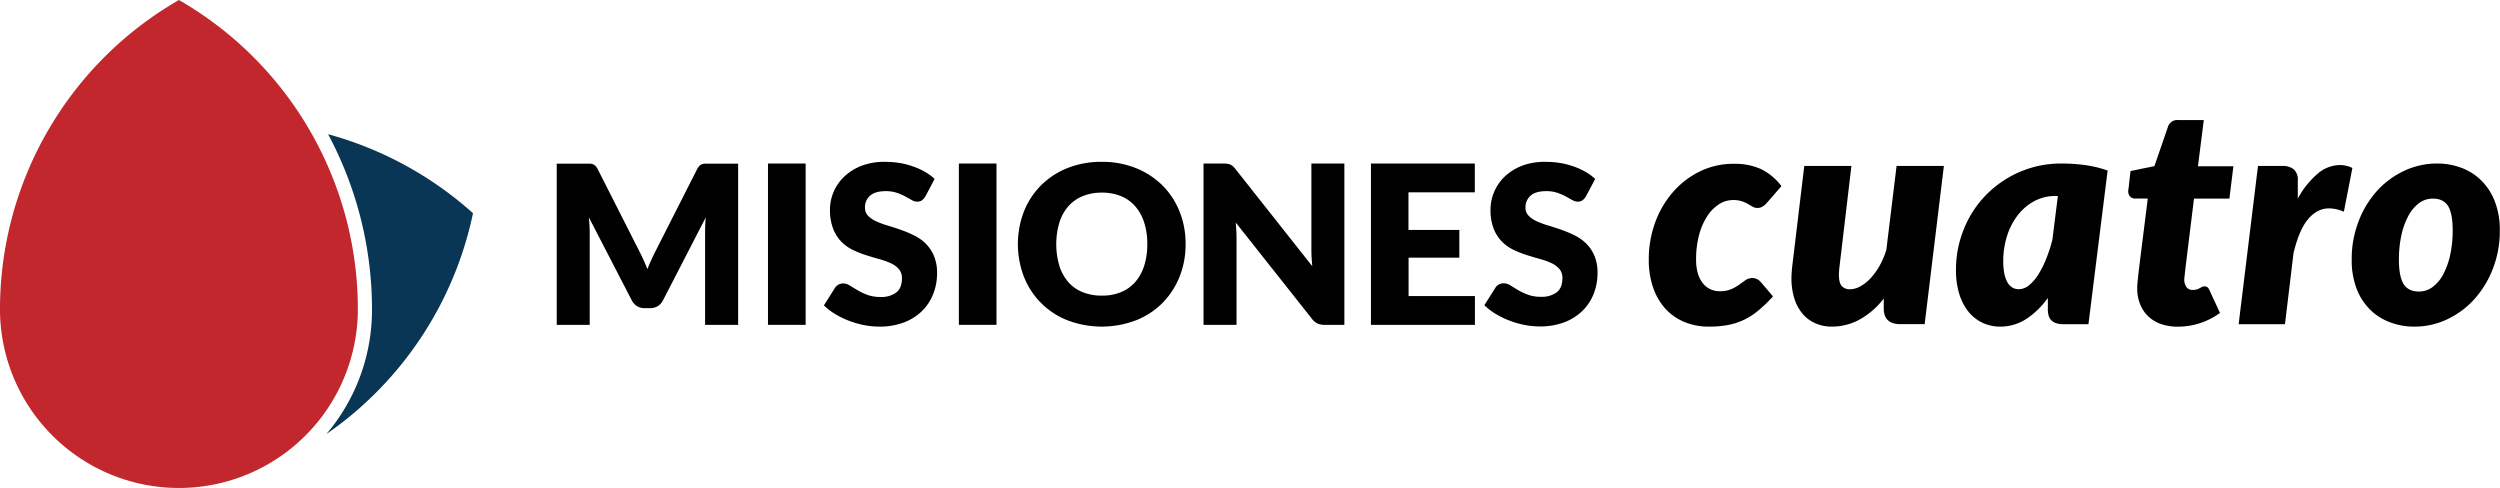
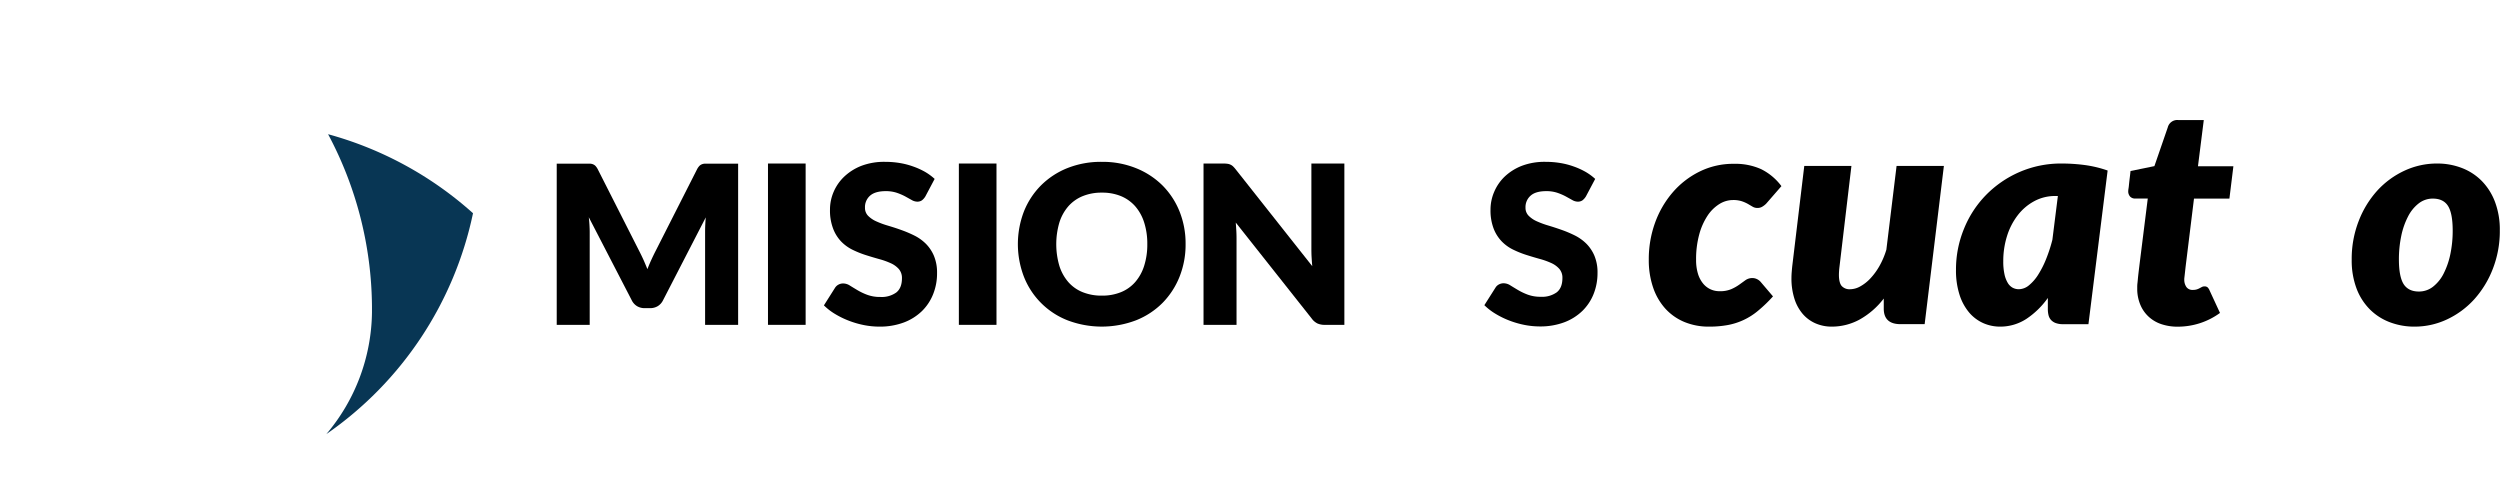
<svg xmlns="http://www.w3.org/2000/svg" id="Layer_1" data-name="Layer 1" viewBox="0 0 942.21 184.07">
  <defs>
    <style>.cls-1{fill:#c1272d;}.cls-2{fill:#083654;}</style>
  </defs>
-   <path class="cls-1" d="M134.87,115.58A134.48,134.48,0,0,0,67.44,0,134.44,134.44,0,0,0,0,115.58c0,.35,0,.7,0,1s0,.7,0,1.05a67.44,67.44,0,0,0,134.86,0v-2.1Z" />
  <path class="cls-2" d="M123.65,50.58a139.75,139.75,0,0,1,16.54,64.92c0,.39,0,.77,0,1.13s0,.75,0,1.15A72.22,72.22,0,0,1,123,163.6a134.78,134.78,0,0,0,55.27-83.24A135.22,135.22,0,0,0,123.65,50.58Z" />
  <path d="M242.52,97.93c.51,1.15,1,2.32,1.48,3.51q.7-1.83,1.5-3.57c.53-1.15,1.07-2.27,1.63-3.36l15.6-30.75a5.58,5.58,0,0,1,.86-1.23,2.82,2.82,0,0,1,1-.64,3.37,3.37,0,0,1,1.23-.21h12.37v60.75H265.74v-35c0-1.69.08-3.53.25-5.5l-16.11,31.25a5.3,5.3,0,0,1-2,2.21,5.62,5.62,0,0,1-2.9.75H243a5.59,5.59,0,0,1-2.9-.75,5.32,5.32,0,0,1-2-2.21l-16.19-31.3c.11,1,.2,1.94.25,2.9s.09,1.85.09,2.65v35H209.82V61.68h12.37a3.37,3.37,0,0,1,1.23.21,2.86,2.86,0,0,1,1,.64,5.57,5.57,0,0,1,.85,1.23l15.65,30.87C241.47,95.69,242,96.79,242.52,97.93Z" />
  <path d="M303.63,122.43H289.44V61.63h14.19Z" />
  <path d="M348.77,74a5.34,5.34,0,0,1-1.31,1.5,3,3,0,0,1-1.77.5,4.3,4.3,0,0,1-2.07-.61L341.12,74a21.69,21.69,0,0,0-3.19-1.36,12.89,12.89,0,0,0-4.09-.6c-2.65,0-4.61.56-5.91,1.69A5.75,5.75,0,0,0,326,78.33a4.19,4.19,0,0,0,1.17,3,10.1,10.1,0,0,0,3.07,2.09,32.11,32.11,0,0,0,4.34,1.6c1.62.49,3.29,1,5,1.63a44.38,44.38,0,0,1,5,2.11,16.79,16.79,0,0,1,4.34,3.09A14.45,14.45,0,0,1,352,96.46a16.37,16.37,0,0,1,1.16,6.49,21,21,0,0,1-1.46,7.88,18.38,18.38,0,0,1-4.23,6.41,19.8,19.8,0,0,1-6.84,4.3,25.74,25.74,0,0,1-9.25,1.56,30.37,30.37,0,0,1-5.78-.58,34.12,34.12,0,0,1-5.69-1.65,32.72,32.72,0,0,1-5.18-2.53,22,22,0,0,1-4.21-3.25l4.17-6.59a3.4,3.4,0,0,1,1.3-1.22,3.69,3.69,0,0,1,1.79-.45,4.71,4.71,0,0,1,2.52.79c.85.53,1.81,1.11,2.88,1.75a22.38,22.38,0,0,0,3.7,1.75,13.79,13.79,0,0,0,4.92.8,9.42,9.42,0,0,0,6-1.69q2.13-1.7,2.13-5.37a5.12,5.12,0,0,0-1.17-3.46,9,9,0,0,0-3.07-2.21,28.49,28.49,0,0,0-4.32-1.54c-1.61-.45-3.27-.94-5-1.49a36.08,36.08,0,0,1-5-2A15.6,15.6,0,0,1,317,91,14.49,14.49,0,0,1,314,86.19,19.19,19.19,0,0,1,312.81,79a16.92,16.92,0,0,1,1.37-6.68,17.3,17.3,0,0,1,4.05-5.8,19.89,19.89,0,0,1,6.55-4.07A24.12,24.12,0,0,1,333.67,61a32.39,32.39,0,0,1,5.44.44,28.28,28.28,0,0,1,5,1.29,27.83,27.83,0,0,1,4.45,2,20.51,20.51,0,0,1,3.69,2.7Z" />
  <path d="M375.56,122.43H361.38V61.63h14.18Z" />
  <path d="M446.83,92a32.58,32.58,0,0,1-2.27,12.27,29.76,29.76,0,0,1-6.4,9.87,29.32,29.32,0,0,1-10,6.57,36.29,36.29,0,0,1-25.85,0,29,29,0,0,1-16.42-16.44,34.3,34.3,0,0,1,0-24.54,29.2,29.2,0,0,1,6.43-9.84,29.7,29.7,0,0,1,10-6.55A34,34,0,0,1,415.29,61a33.55,33.55,0,0,1,12.91,2.4,29.92,29.92,0,0,1,10,6.57,29.37,29.37,0,0,1,6.4,9.85A32.47,32.47,0,0,1,446.83,92ZM432.4,92a26.2,26.2,0,0,0-1.17-8.11,17.22,17.22,0,0,0-3.36-6.12,14.61,14.61,0,0,0-5.36-3.84,18.48,18.48,0,0,0-7.22-1.33A18.71,18.71,0,0,0,408,73.94a14.56,14.56,0,0,0-5.39,3.84,17.22,17.22,0,0,0-3.36,6.12,29.1,29.1,0,0,0,0,16.27,17.18,17.18,0,0,0,3.36,6.11A14.18,14.18,0,0,0,408,110.1a18.9,18.9,0,0,0,7.28,1.32,18.66,18.66,0,0,0,7.22-1.32,14.23,14.23,0,0,0,5.36-3.82,17.18,17.18,0,0,0,3.36-6.11A26.4,26.4,0,0,0,432.4,92Z" />
  <path d="M462.56,61.72a3.82,3.82,0,0,1,1.13.31,3.62,3.62,0,0,1,1,.65,10.93,10.93,0,0,1,1,1.12l28.88,36.52c-.11-1.17-.19-2.31-.25-3.4s-.08-2.14-.08-3.11V61.63h12.43v60.8h-7.34a6.68,6.68,0,0,1-2.76-.5,5.88,5.88,0,0,1-2.17-1.83L465.74,83.88c.08,1.05.15,2.09.21,3.1s.08,2,.08,2.86v32.59H453.59V61.63H461A11,11,0,0,1,462.56,61.72Z" />
-   <path d="M555.83,61.63V72.48h-25V86.67H550V97.1H530.87v14.48h25v10.85H516.69V61.63Z" />
  <path d="M597.72,74a5.5,5.5,0,0,1-1.31,1.5,3,3,0,0,1-1.78.5,4.23,4.23,0,0,1-2.06-.61L590.06,74a21.24,21.24,0,0,0-3.19-1.36,12.85,12.85,0,0,0-4.09-.6q-4,0-5.9,1.69a5.72,5.72,0,0,0-1.94,4.57,4.19,4.19,0,0,0,1.17,3,10,10,0,0,0,3.06,2.09,33.15,33.15,0,0,0,4.34,1.6q2.44.73,5,1.63a44.38,44.38,0,0,1,5,2.11,17,17,0,0,1,4.34,3.09,14.43,14.43,0,0,1,3.06,4.57,16.19,16.19,0,0,1,1.17,6.49,21.19,21.19,0,0,1-1.46,7.88,18.41,18.41,0,0,1-4.24,6.41,19.8,19.8,0,0,1-6.84,4.3,25.65,25.65,0,0,1-9.24,1.56,30.37,30.37,0,0,1-5.78-.58,34.51,34.51,0,0,1-5.7-1.65,32.62,32.62,0,0,1-5.17-2.53,22.34,22.34,0,0,1-4.22-3.25l4.18-6.59a3.3,3.3,0,0,1,1.29-1.22,3.73,3.73,0,0,1,1.8-.45,4.73,4.73,0,0,1,2.52.79c.85.53,1.81,1.11,2.88,1.75a22.64,22.64,0,0,0,3.69,1.75,13.81,13.81,0,0,0,4.93.8,9.41,9.41,0,0,0,6-1.69q2.13-1.7,2.13-5.37a5.07,5.07,0,0,0-1.17-3.46,9,9,0,0,0-3.06-2.21,28.49,28.49,0,0,0-4.32-1.54c-1.62-.45-3.27-.94-5-1.49a36,36,0,0,1-5-2A15.31,15.31,0,0,1,566,91a14.49,14.49,0,0,1-3.07-4.84A19.18,19.18,0,0,1,561.75,79a16.93,16.93,0,0,1,1.38-6.68,17.3,17.3,0,0,1,4-5.8,19.89,19.89,0,0,1,6.55-4.07A24.08,24.08,0,0,1,582.62,61a32.47,32.47,0,0,1,5.44.44,28.5,28.5,0,0,1,5,1.29,27.72,27.72,0,0,1,4.44,2,20.59,20.59,0,0,1,3.7,2.7Z" />
  <path d="M662.65,117.06a24.63,24.63,0,0,1-11.47,5.44,38.26,38.26,0,0,1-7,.6,23.84,23.84,0,0,1-9.43-1.78,20.14,20.14,0,0,1-7.16-5.06,22.64,22.64,0,0,1-4.57-7.94,31.68,31.68,0,0,1-1.62-10.46A40.22,40.22,0,0,1,623.75,84a36.4,36.4,0,0,1,6.67-11.5,32.12,32.12,0,0,1,10.15-7.85,28.56,28.56,0,0,1,12.88-2.91,23.72,23.72,0,0,1,10.27,2,21.4,21.4,0,0,1,7.67,6.41l-5.75,6.61a7.3,7.3,0,0,1-1.44,1.12,3.31,3.31,0,0,1-1.78.49,3.49,3.49,0,0,1-1.92-.49l-1.7-1a13.52,13.52,0,0,0-2.24-1,10.35,10.35,0,0,0-3.45-.49A9.74,9.74,0,0,0,648,76.9a14.67,14.67,0,0,0-4.46,4.4,24.18,24.18,0,0,0-3.13,7.07,35.18,35.18,0,0,0-1.18,9.54,17.59,17.59,0,0,0,.69,5.21,10.75,10.75,0,0,0,1.9,3.68A7.87,7.87,0,0,0,644.6,109a8,8,0,0,0,3.45.75,10.73,10.73,0,0,0,4.45-.78,16.8,16.8,0,0,0,3-1.69l2.36-1.7a4.44,4.44,0,0,1,2.65-.78,3.82,3.82,0,0,1,1.69.41,4.11,4.11,0,0,1,1.41,1.09l4.6,5.4A52.23,52.23,0,0,1,662.65,117.06Z" />
  <path d="M697.77,62.55l-4.48,37.84c-.08.61-.14,1.18-.17,1.69s-.06,1-.06,1.47c0,2,.35,3.45,1.06,4.25a4,4,0,0,0,3.19,1.21,8,8,0,0,0,3.77-1.06,15.43,15.43,0,0,0,3.82-3,24.4,24.4,0,0,0,3.43-4.69,30.1,30.1,0,0,0,2.61-6.15l3.85-31.57h17.83l-7.25,59.63h-9.08q-6.33,0-6.33-5.86v-3.8a29.57,29.57,0,0,1-9.25,8,21.89,21.89,0,0,1-10.3,2.59,15.16,15.16,0,0,1-6.12-1.21,13.42,13.42,0,0,1-4.83-3.53,16.26,16.26,0,0,1-3.16-5.75,25.11,25.11,0,0,1-1.13-7.85q0-1,.09-2.13c.06-.73.12-1.48.2-2.24L680,62.55Z" />
  <path d="M787.1,122.18h-9.55a7.79,7.79,0,0,1-2.79-.43,4.52,4.52,0,0,1-1.78-1.18,4.15,4.15,0,0,1-.92-1.78,9.39,9.39,0,0,1-.26-2.25v-4.25a30.73,30.73,0,0,1-8.16,7.94,18,18,0,0,1-9.89,2.87,15.58,15.58,0,0,1-6.22-1.29,15.09,15.09,0,0,1-5.29-3.91,19.61,19.61,0,0,1-3.68-6.67,29.85,29.85,0,0,1-1.38-9.58,40.31,40.31,0,0,1,3-15.38,39.15,39.15,0,0,1,8.28-12.74,39.83,39.83,0,0,1,12.62-8.68,39.25,39.25,0,0,1,16-3.22,66.75,66.75,0,0,1,8.63.57,43.62,43.62,0,0,1,8.62,2.07ZM760.88,109a6.07,6.07,0,0,0,3.79-1.46,16.44,16.44,0,0,0,3.48-4,35.86,35.86,0,0,0,3-5.92,57,57,0,0,0,2.36-7.25l2.07-16.5h-1a16.4,16.4,0,0,0-8,2,19.51,19.51,0,0,0-6.18,5.32,25,25,0,0,0-4,7.82A31.41,31.41,0,0,0,755,98.49a22.13,22.13,0,0,0,.46,4.89,10.66,10.66,0,0,0,1.24,3.25,5,5,0,0,0,1.84,1.81A4.84,4.84,0,0,0,760.88,109Z" />
  <path d="M805.49,109.3v-1c0-.38,0-.93.09-1.64s.15-1.65.28-2.82.32-2.71.55-4.62l3.05-24.39h-4.78a2.54,2.54,0,0,1-1.84-.71A2.9,2.9,0,0,1,802.1,72s0-.37.11-1,.15-1.3.23-2,.15-1.37.23-2,.12-1,.12-1l.17-1.55,9-1.84L817,48a3.69,3.69,0,0,1,3.91-2.76h9.66l-2.19,17.42h13.35l-1.5,12.19H826.88L824,98.26c-.2,1.57-.34,2.81-.44,3.71s-.17,1.59-.23,2.07-.09.8-.11,1,0,.27,0,.31a4.78,4.78,0,0,0,.78,2.79,2.74,2.74,0,0,0,2.44,1.12,4.71,4.71,0,0,0,1.52-.2,5.93,5.93,0,0,0,1.07-.46l.86-.46a2.11,2.11,0,0,1,.92-.2,1.72,1.72,0,0,1,1.21.37,3.53,3.53,0,0,1,.75,1.18l3.91,8.45a26.84,26.84,0,0,1-7.65,3.89,27.19,27.19,0,0,1-8.23,1.29,19.14,19.14,0,0,1-6.21-.95,13.28,13.28,0,0,1-4.74-2.76,12.77,12.77,0,0,1-3.1-4.34A15.46,15.46,0,0,1,805.49,109.3Z" />
-   <path d="M843.71,122.18,851,62.55h9.2a6.54,6.54,0,0,1,4.31,1.29A5.21,5.21,0,0,1,866,68.07v6.78a32.81,32.81,0,0,1,7.47-9.37,13.1,13.1,0,0,1,8.34-3.28,11.22,11.22,0,0,1,4.77,1.1l-3.22,16.5a14.13,14.13,0,0,0-5.58-1.27c-2.95,0-5.56,1.34-7.85,4s-4.13,7-5.54,12.85l-3.22,26.8Z" />
  <path d="M910,123.1a25.86,25.86,0,0,1-9.34-1.67,21.24,21.24,0,0,1-7.53-4.86,22.32,22.32,0,0,1-5-7.87,30,30,0,0,1-1.81-10.79,39.25,39.25,0,0,1,2.62-14.57,36.62,36.62,0,0,1,7-11.48,32.21,32.21,0,0,1,10.27-7.53,28.88,28.88,0,0,1,12.27-2.7,25.63,25.63,0,0,1,9.32,1.67,21.21,21.21,0,0,1,7.5,4.86,22.67,22.67,0,0,1,5,7.87,29.54,29.54,0,0,1,1.84,10.79,39.21,39.21,0,0,1-2.62,14.46,37.07,37.07,0,0,1-7,11.5,32.39,32.39,0,0,1-10.27,7.59A28.63,28.63,0,0,1,910,123.1Zm1.61-13.23a8.52,8.52,0,0,0,5.35-1.81,14.58,14.58,0,0,0,4-4.94,29.08,29.08,0,0,0,2.53-7.3,42.8,42.8,0,0,0,.89-8.89q0-6.5-1.75-9.29t-5.73-2.79a8.52,8.52,0,0,0-5.34,1.82,14.53,14.53,0,0,0-4,4.91A28.1,28.1,0,0,0,905,88.89a43.07,43.07,0,0,0-.89,8.91q0,6.38,1.75,9.23C907.06,108.93,909,109.87,911.61,109.87Z" />
</svg>